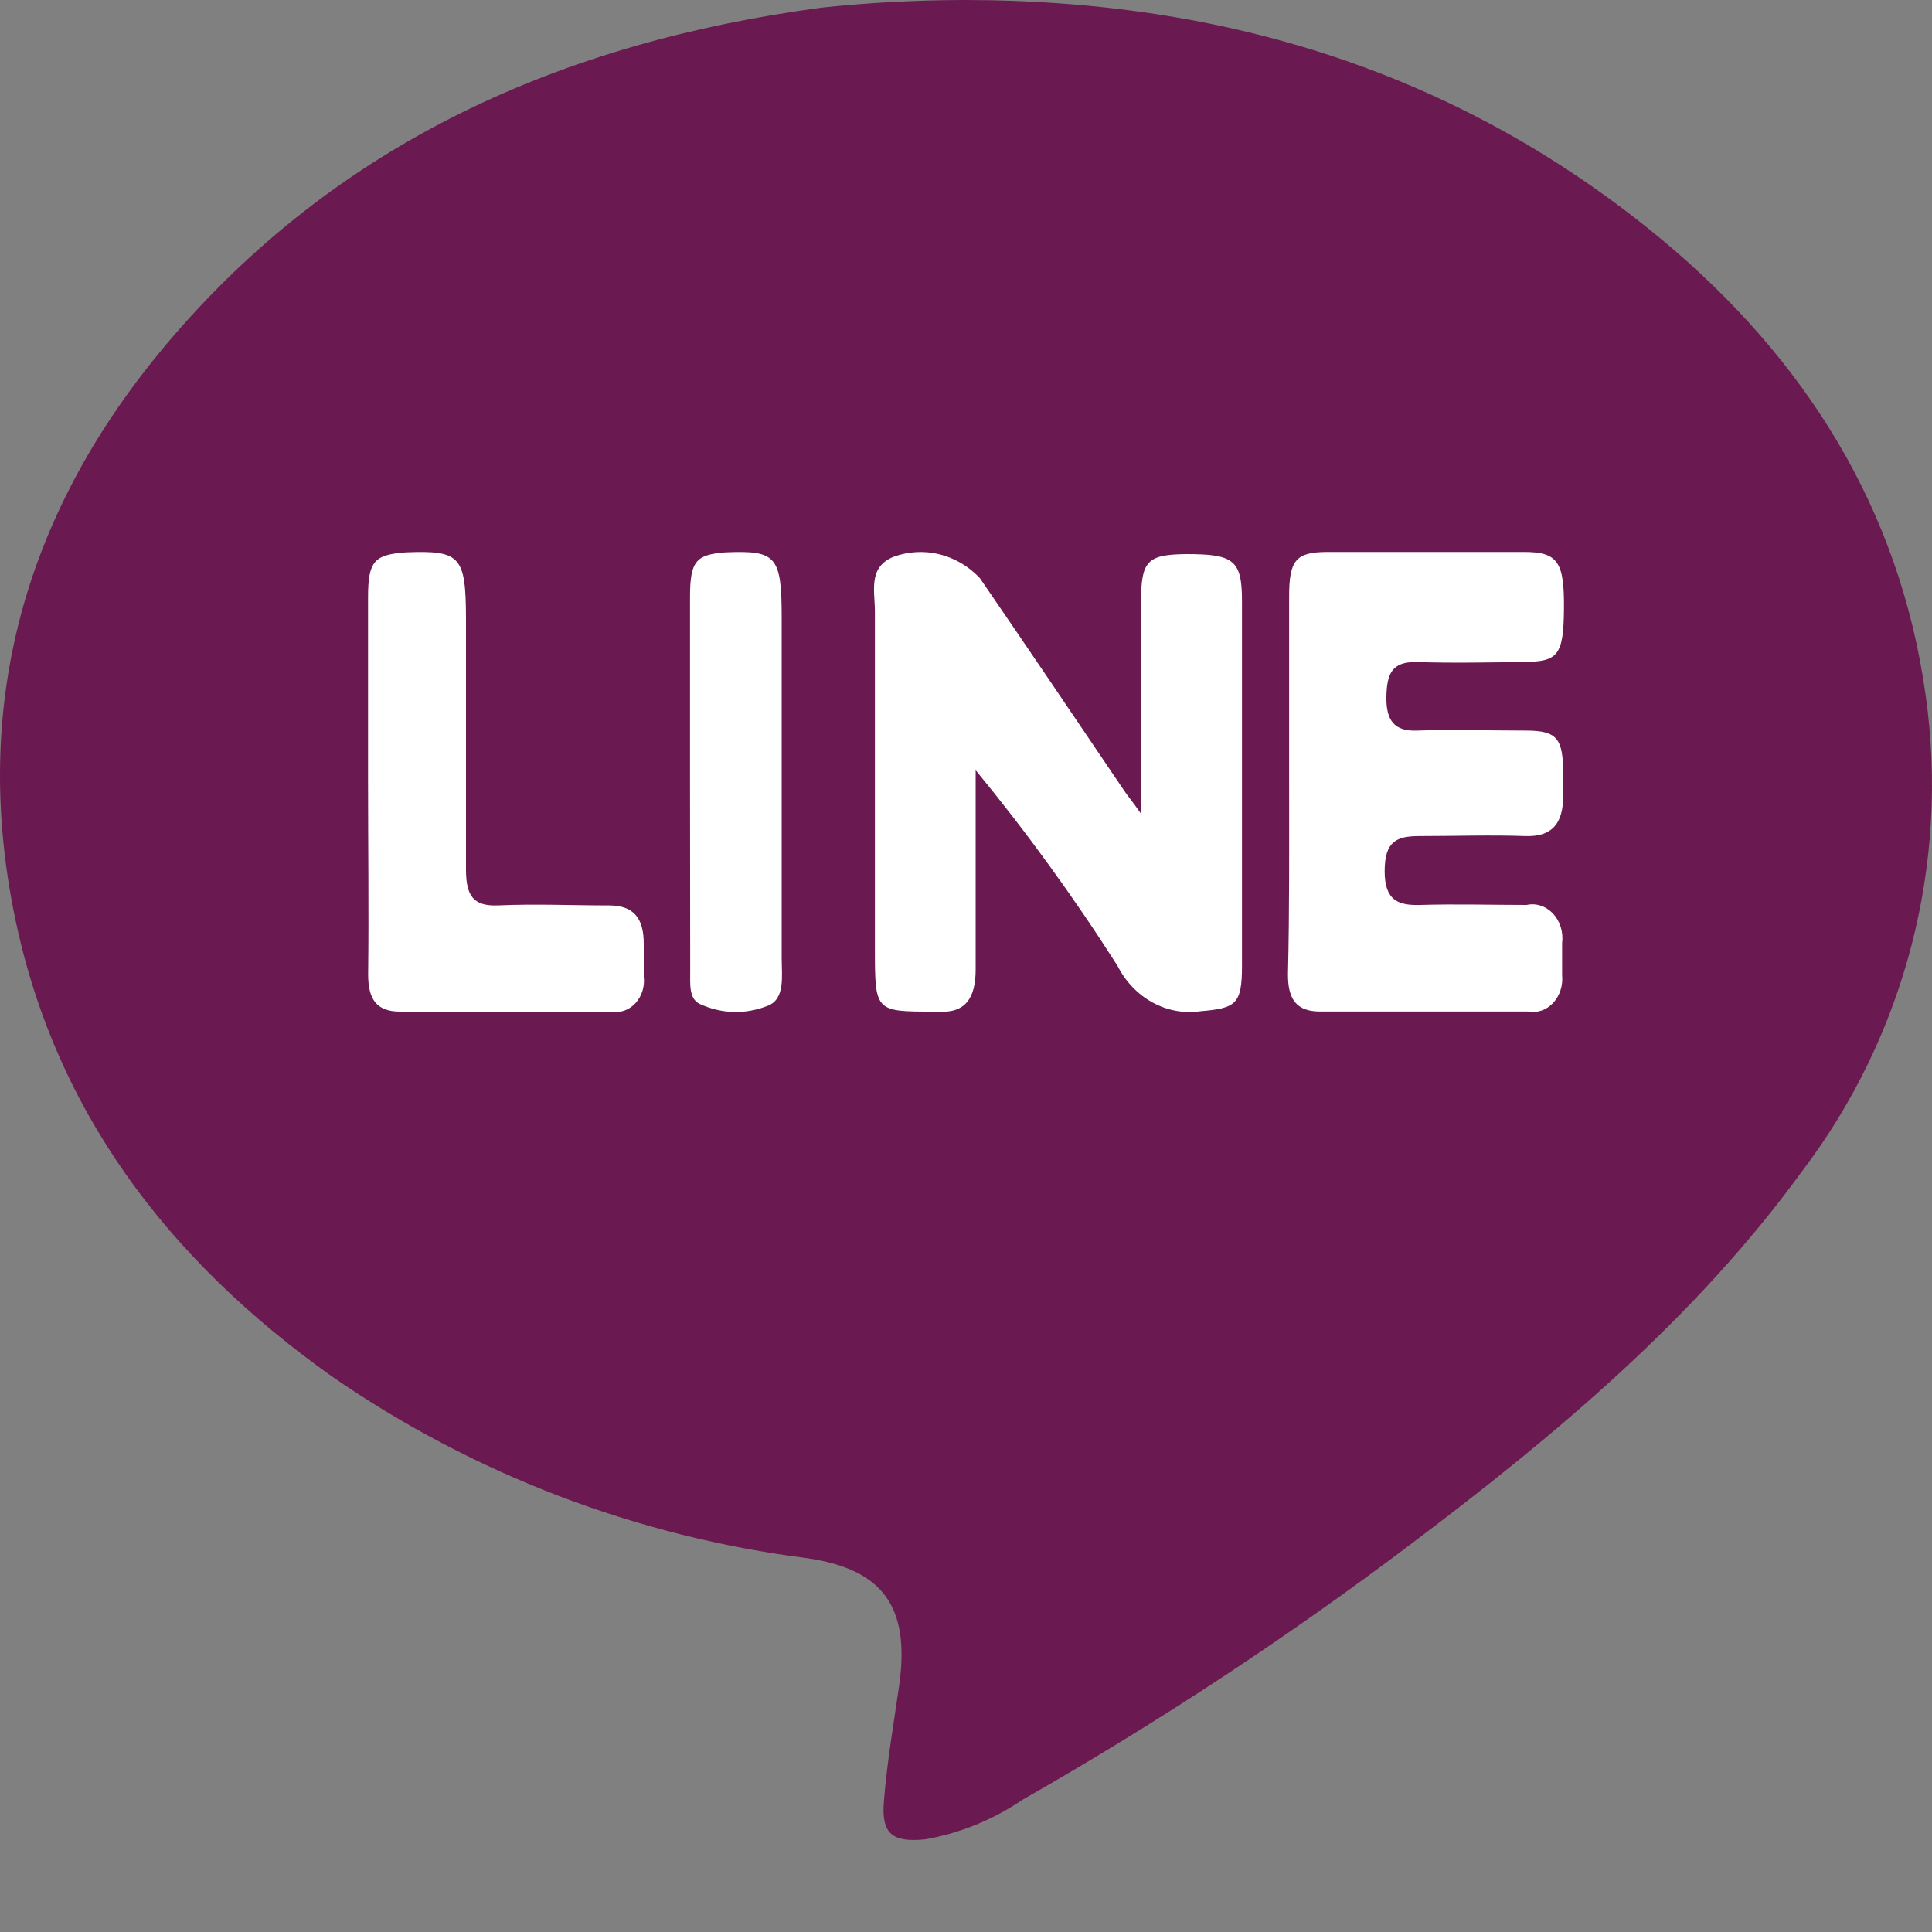
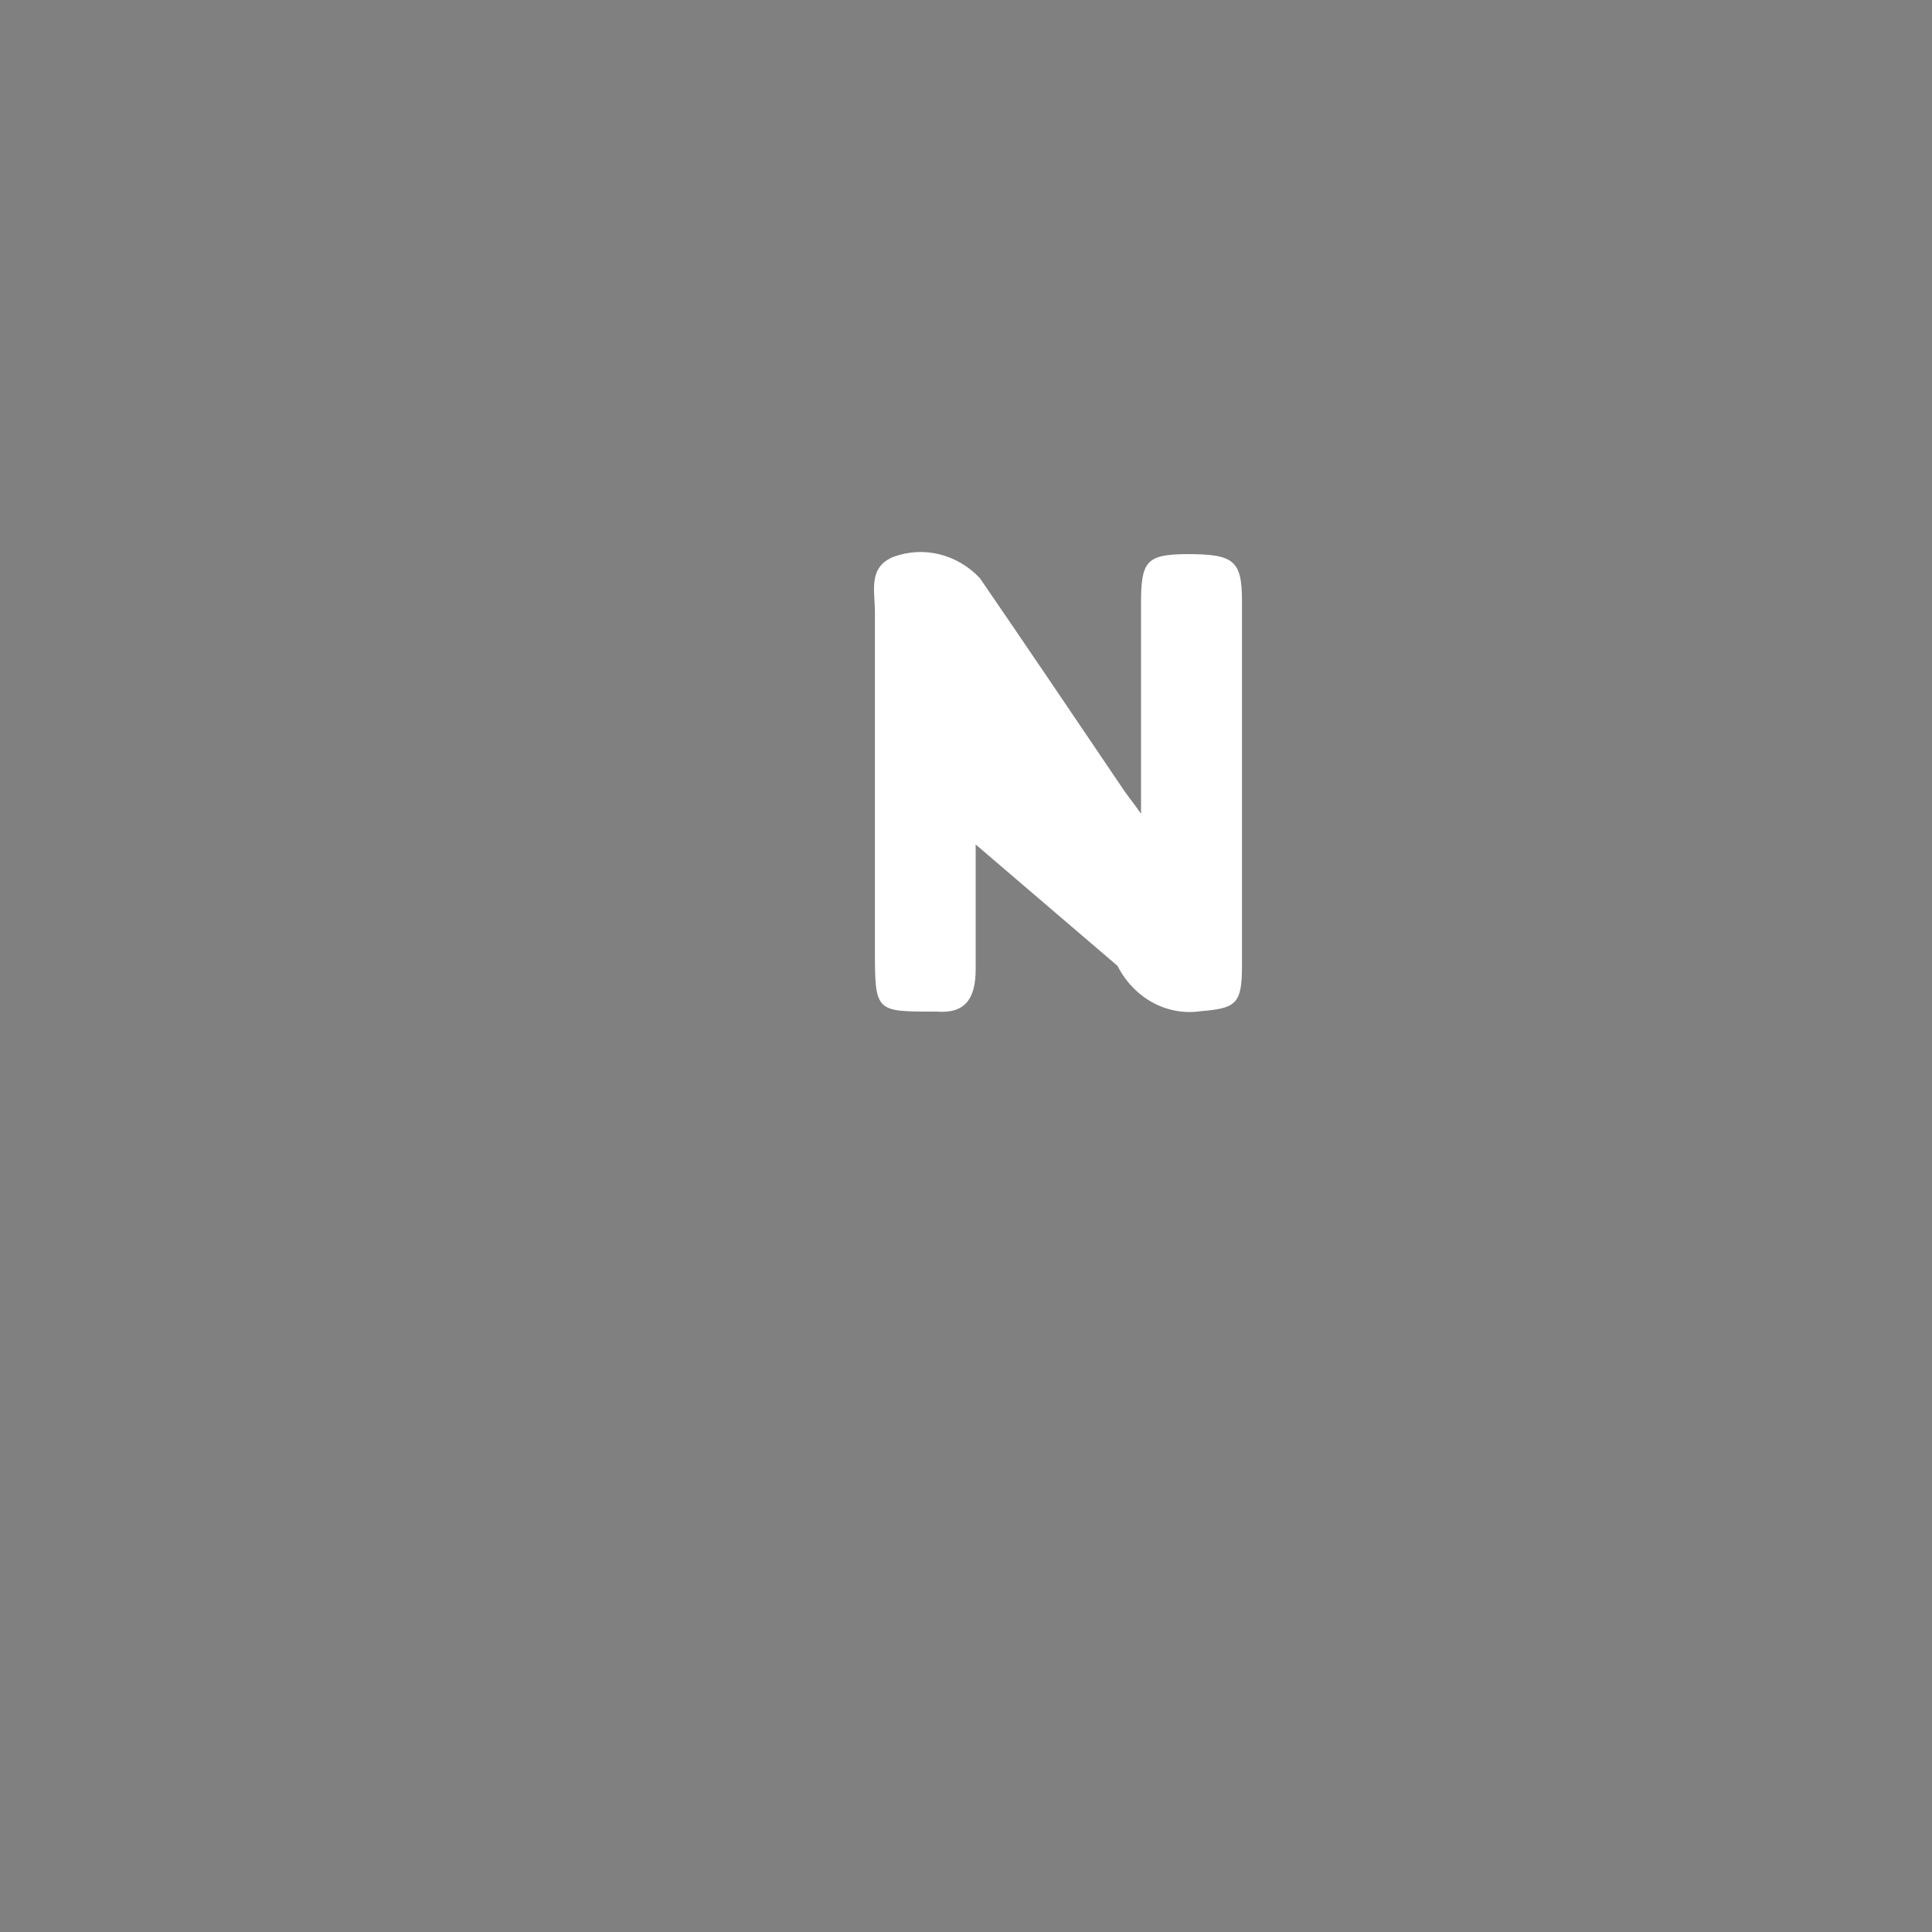
<svg xmlns="http://www.w3.org/2000/svg" width="20px" height="20px" viewBox="0 0 20 20" version="1.1">
  <rect x="0" y="0" width="20" height="20" fill="#808080" stroke="none" />
  <title>ic-homepage-line</title>
  <desc>Created with Sketch.</desc>
  <g id="Page-1" stroke="none" stroke-width="1" fill="none" fill-rule="evenodd">
    <g id="Desktop-992-1" transform="translate(-639, -1046)">
      <g id="Group-6" transform="translate(241, 1043)">
        <g id="Group-5" transform="translate(397, 0)">
-           <rect id="Rectangle" x="0" y="1" width="22" height="22" />
          <g id="工作區域-8" transform="translate(1, 3)">
-             <path d="M9.982,0 C9.489,0.001 8.996,0.027 8.505,0.079 C5.828,0.437 3.487,1.467 1.716,3.571 C0.299,5.256 -0.289,7.207 0.135,9.398 C0.537,11.482 1.742,13.047 3.442,14.253 C4.906,15.263 6.591,15.906 8.354,16.13 C9.148,16.245 9.418,16.641 9.31,17.435 C9.252,17.838 9.182,18.241 9.15,18.649 C9.123,18.981 9.233,19.075 9.576,19.041 C9.937,18.978 10.28,18.838 10.583,18.632 C11.982,17.835 13.329,16.949 14.614,15.978 C16.104,14.854 17.542,13.655 18.657,12.122 C19.722,10.716 20.182,8.942 19.934,7.195 C19.664,5.26 18.681,3.711 17.204,2.481 C15.114,0.747 12.675,0 9.982,0 Z" id="Path" fill="#6B1951" />
-             <path d="M11.812,8.424 C11.812,7.631 11.812,6.936 11.812,6.232 C11.812,5.804 11.877,5.741 12.28,5.736 C12.77,5.736 12.857,5.796 12.857,6.223 C12.857,7.482 12.857,8.74 12.857,9.999 C12.857,10.398 12.792,10.437 12.428,10.468 C12.079,10.519 11.738,10.332 11.569,9.999 C11.118,9.291 10.628,8.615 10.1,7.973 L10.1,8.742 C10.1,9.181 10.1,9.604 10.1,10.034 C10.1,10.336 9.993,10.496 9.695,10.472 L9.665,10.472 C9.057,10.472 9.057,10.472 9.057,9.814 C9.057,8.655 9.057,7.495 9.057,6.335 C9.057,6.116 8.984,5.875 9.247,5.765 C9.56,5.65 9.906,5.734 10.143,5.984 C10.641,6.71 11.135,7.442 11.632,8.177 C11.67,8.236 11.721,8.293 11.812,8.424 Z" id="Path" fill="#FFFFFF" />
-             <path d="M13.345,8.077 C13.345,7.444 13.345,6.811 13.345,6.178 C13.345,5.798 13.414,5.716 13.737,5.714 C14.416,5.714 15.107,5.714 15.777,5.714 C16.13,5.714 16.194,5.82 16.19,6.303 C16.186,6.787 16.126,6.848 15.779,6.853 C15.433,6.857 15.029,6.866 14.655,6.853 C14.412,6.853 14.356,6.97 14.352,7.215 C14.348,7.46 14.436,7.572 14.667,7.563 C15.041,7.55 15.415,7.563 15.791,7.563 C16.12,7.563 16.182,7.641 16.182,8.018 C16.182,8.095 16.182,8.172 16.182,8.238 C16.182,8.525 16.067,8.664 15.791,8.655 C15.427,8.642 15.06,8.655 14.696,8.655 C14.457,8.655 14.334,8.708 14.334,9.02 C14.334,9.331 14.485,9.375 14.708,9.368 C15.074,9.357 15.438,9.368 15.803,9.368 C15.902,9.346 16.004,9.38 16.077,9.458 C16.151,9.537 16.185,9.65 16.171,9.763 C16.171,9.873 16.171,9.984 16.171,10.096 C16.181,10.203 16.147,10.309 16.077,10.383 C16.008,10.457 15.912,10.489 15.818,10.471 C15.098,10.471 14.38,10.471 13.664,10.471 C13.42,10.471 13.331,10.343 13.333,10.083 C13.349,9.412 13.345,8.744 13.345,8.077 Z" id="Path" fill="#FFFFFF" />
-             <path d="M3.81,8.081 C3.81,7.448 3.81,6.816 3.81,6.183 C3.81,5.804 3.878,5.742 4.202,5.718 C4.767,5.696 4.822,5.755 4.824,6.406 C4.824,7.272 4.824,8.138 4.824,9.002 C4.824,9.273 4.9,9.381 5.149,9.373 C5.542,9.355 5.921,9.373 6.305,9.373 C6.558,9.373 6.666,9.503 6.664,9.776 C6.664,9.886 6.664,9.996 6.664,10.109 C6.676,10.21 6.645,10.312 6.58,10.383 C6.515,10.455 6.424,10.488 6.334,10.472 C5.603,10.472 4.873,10.472 4.141,10.472 C3.896,10.472 3.81,10.342 3.811,10.082 C3.819,9.412 3.81,8.747 3.81,8.081 Z" id="Path" fill="#FFFFFF" />
-             <path d="M7.143,8.076 C7.143,7.444 7.143,6.813 7.143,6.182 C7.143,5.804 7.207,5.742 7.509,5.718 C8.039,5.696 8.092,5.755 8.092,6.404 C8.092,7.579 8.092,8.751 8.092,9.923 C8.092,10.106 8.13,10.345 7.944,10.413 C7.714,10.504 7.465,10.496 7.24,10.391 C7.125,10.332 7.147,10.172 7.145,10.033 L7.143,8.076 Z" id="Path" fill="#FFFFFF" />
+             <path d="M11.812,8.424 C11.812,7.631 11.812,6.936 11.812,6.232 C11.812,5.804 11.877,5.741 12.28,5.736 C12.77,5.736 12.857,5.796 12.857,6.223 C12.857,7.482 12.857,8.74 12.857,9.999 C12.857,10.398 12.792,10.437 12.428,10.468 C12.079,10.519 11.738,10.332 11.569,9.999 L10.1,8.742 C10.1,9.181 10.1,9.604 10.1,10.034 C10.1,10.336 9.993,10.496 9.695,10.472 L9.665,10.472 C9.057,10.472 9.057,10.472 9.057,9.814 C9.057,8.655 9.057,7.495 9.057,6.335 C9.057,6.116 8.984,5.875 9.247,5.765 C9.56,5.65 9.906,5.734 10.143,5.984 C10.641,6.71 11.135,7.442 11.632,8.177 C11.67,8.236 11.721,8.293 11.812,8.424 Z" id="Path" fill="#FFFFFF" />
          </g>
        </g>
      </g>
    </g>
  </g>
</svg>